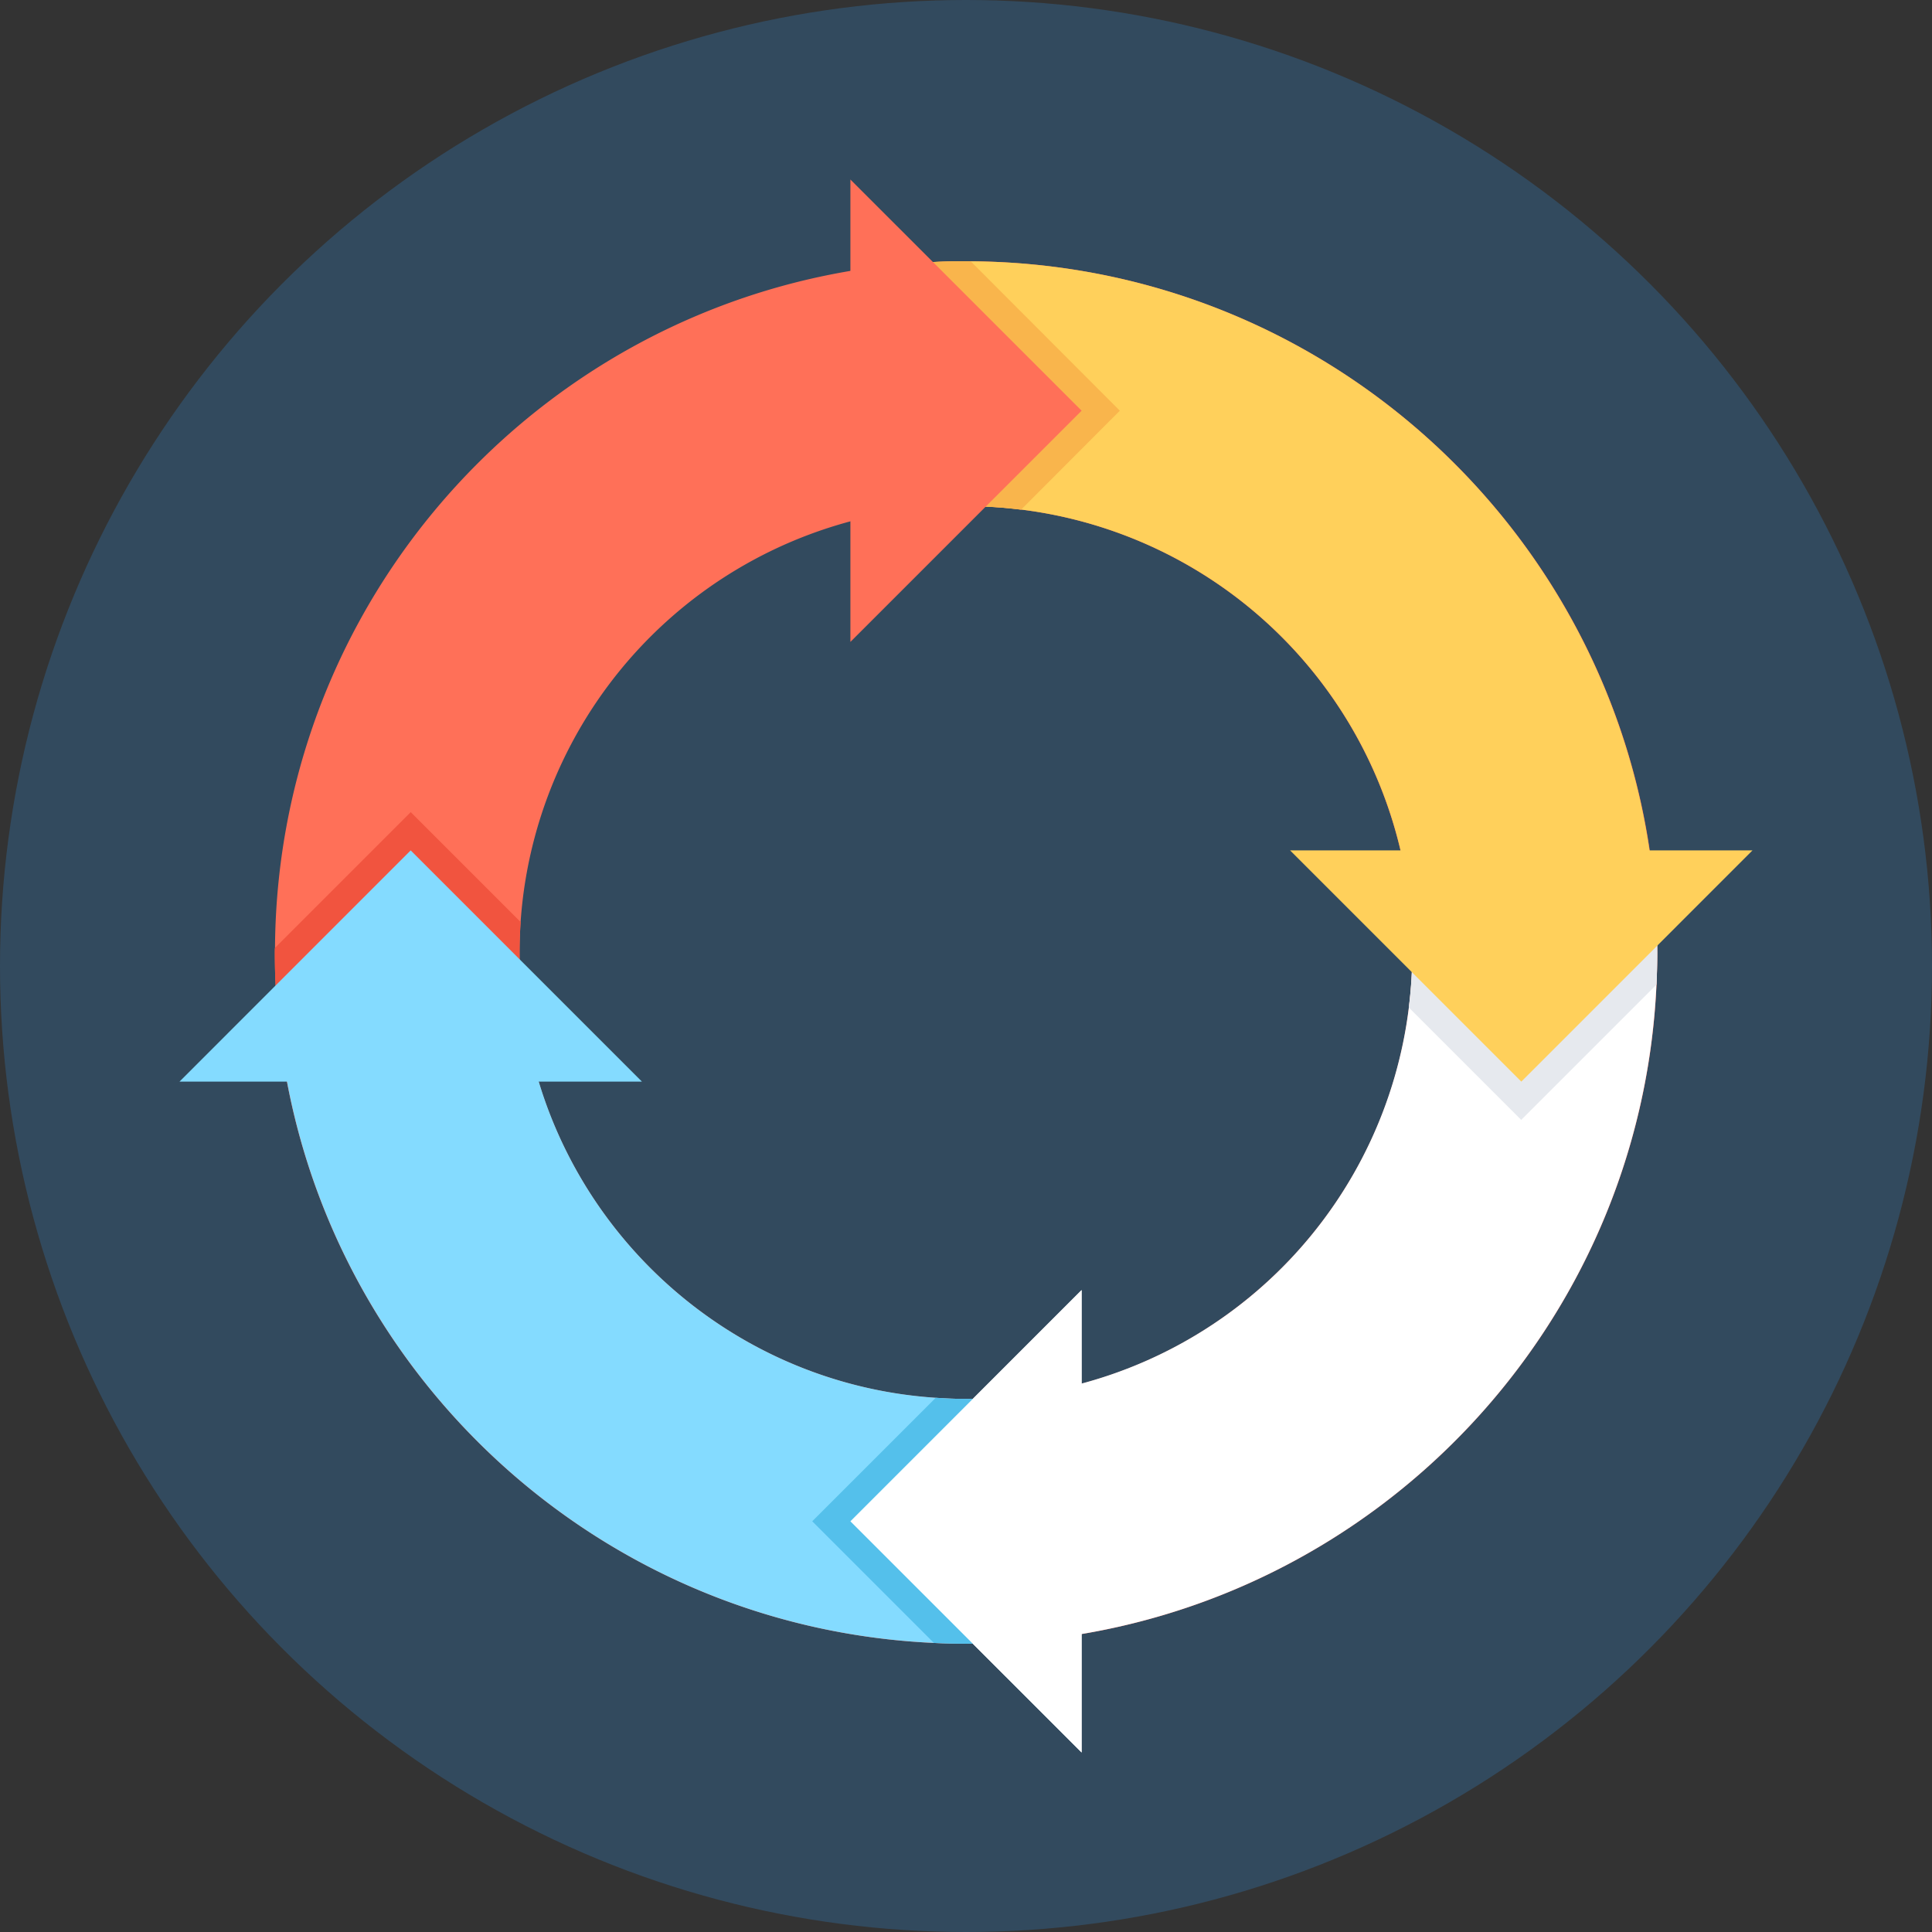
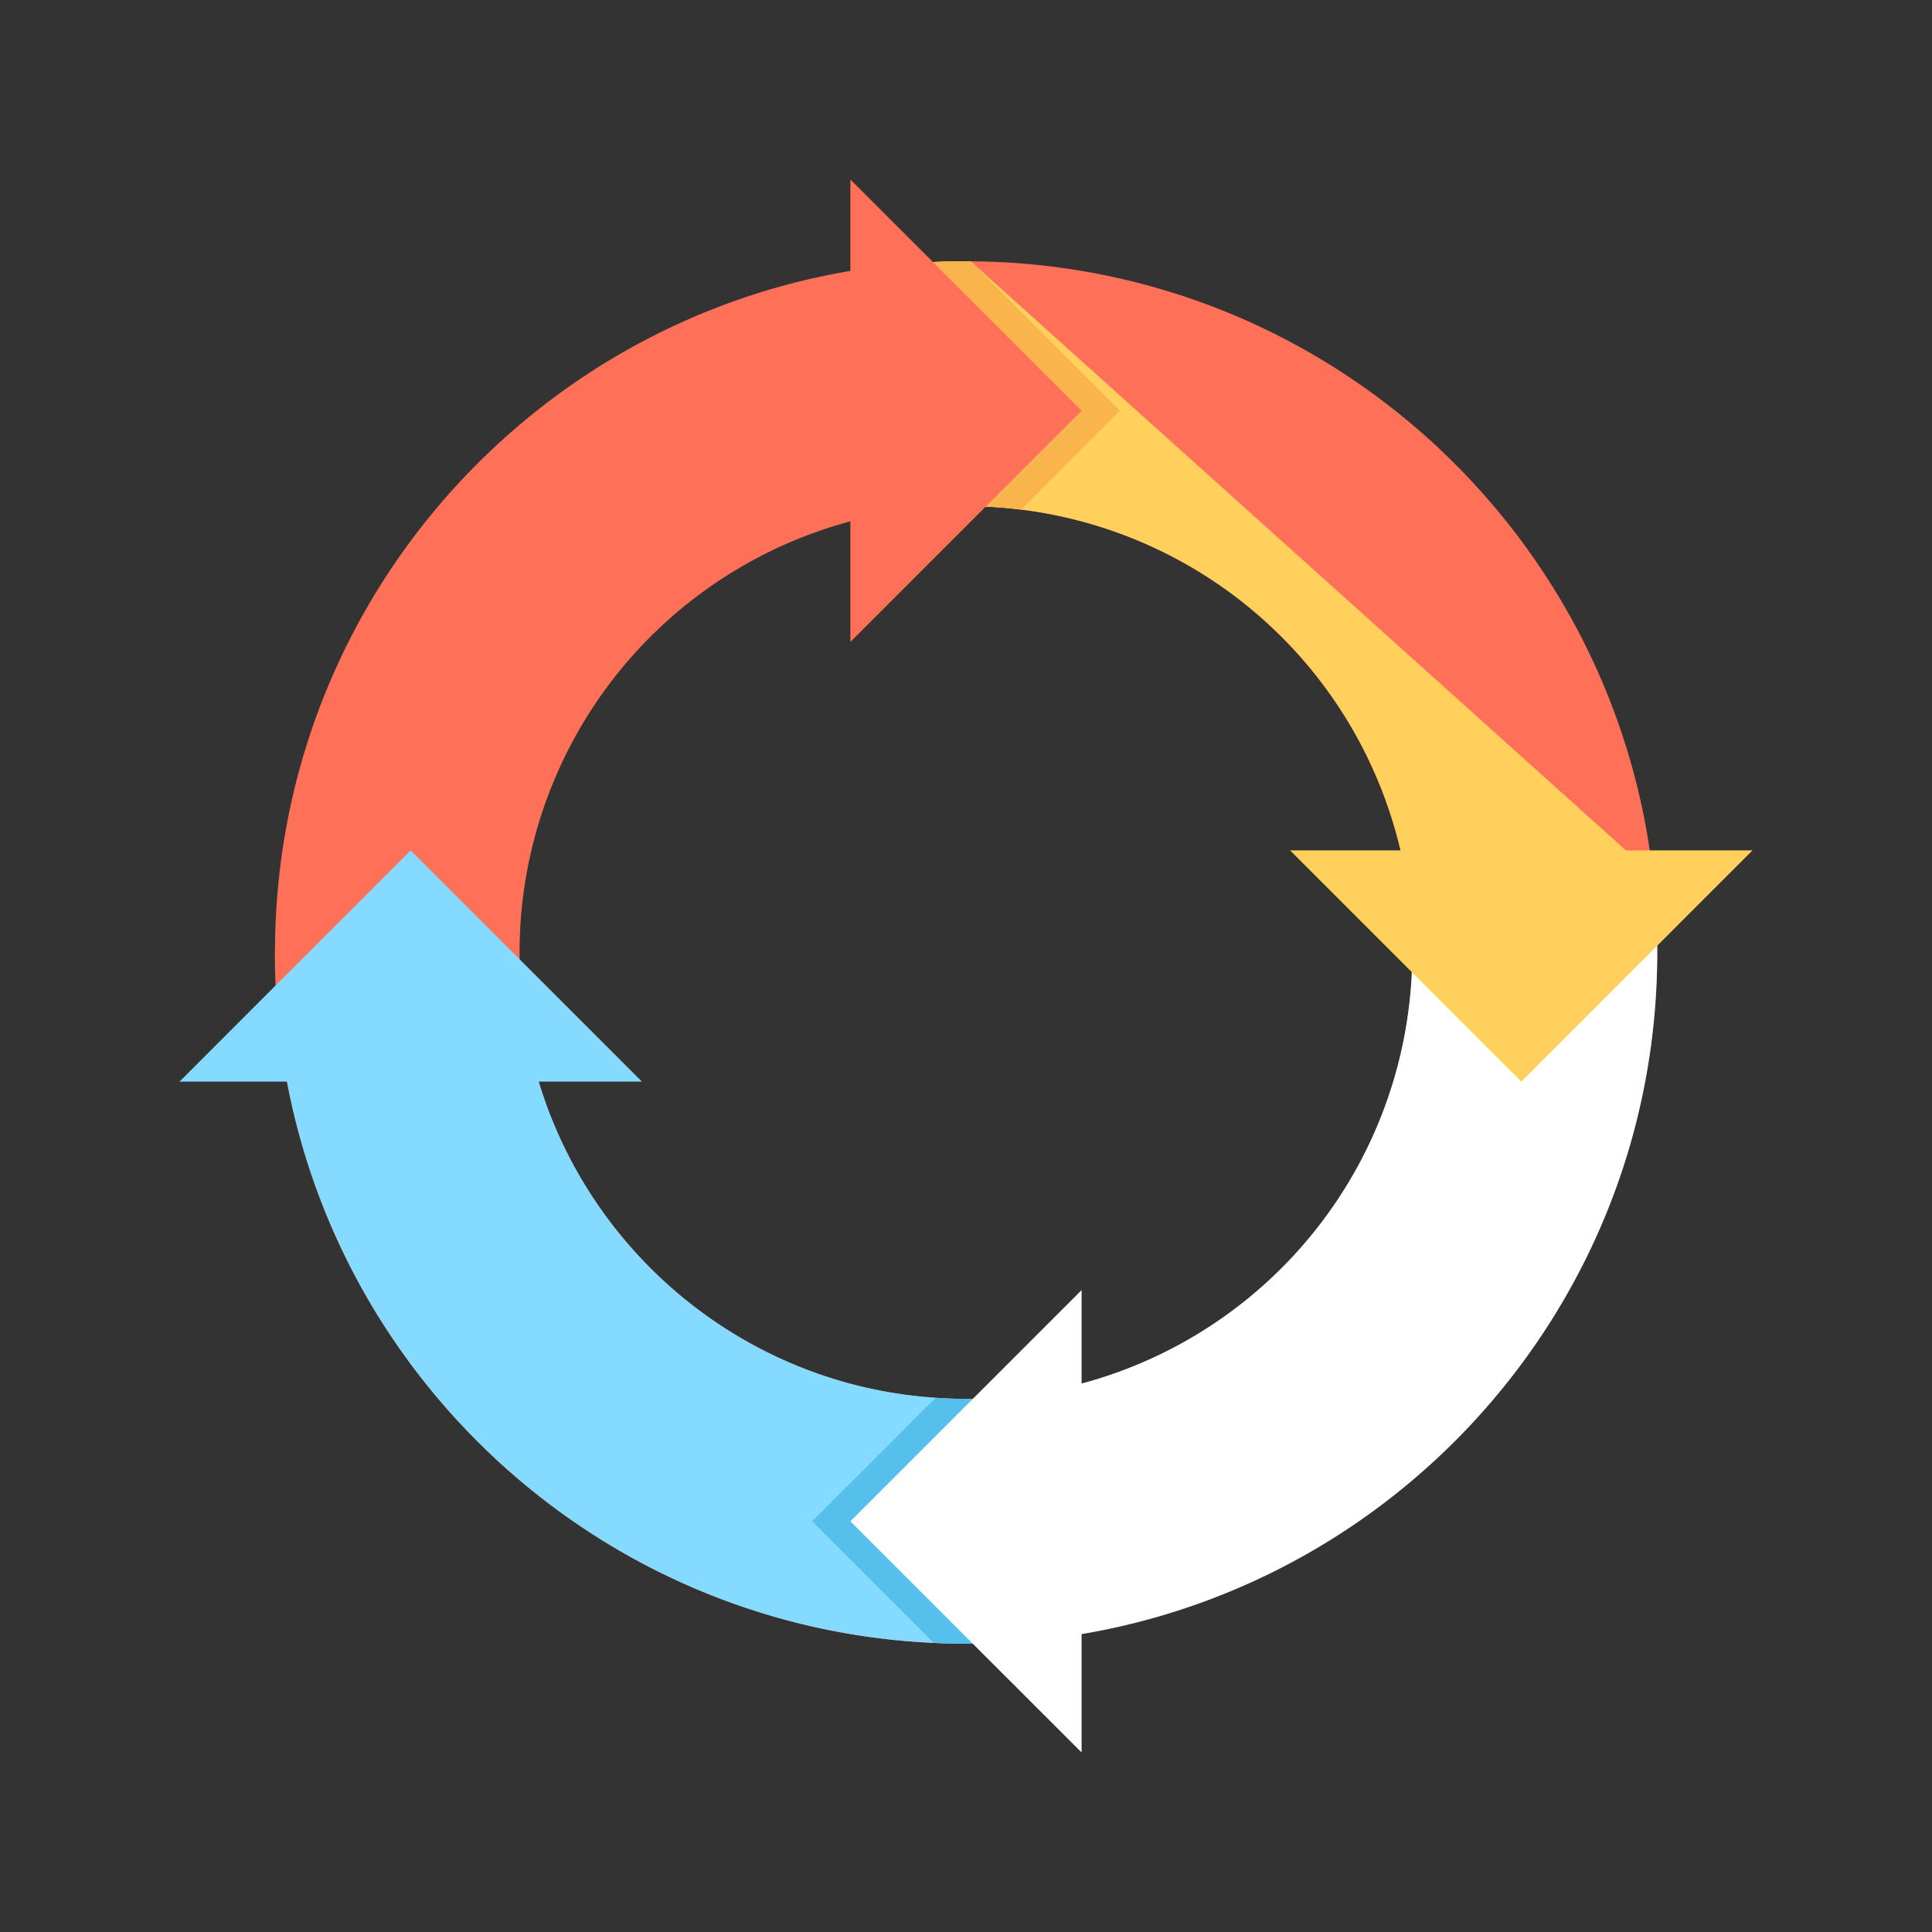
<svg xmlns="http://www.w3.org/2000/svg" viewBox="0 0 800 800">
  <rect x="0" y="0" width="800" height="800" fill="#333333" stroke="none" />
-   <circle cx="400" cy="400" fill="#324a5e" r="400" />
  <path d="m400 108.19c-157.43 0-285.13 127.12-286.13 284.34-.06.63-.06 1.26-.06 1.9a286.28 286.28 0 0 0 2.46 37.57c18.38 140.34 138.37 248.61 283.73 248.61 158.11 0 286.24-128.12 286.24-286.18s-128.15-286.24-286.24-286.24zm0 471.06c-89.17 0-163.6-63.19-181-147.23a183.37 183.37 0 0 1 -3.86-37.59c0-4.23.16-8.45.43-12.62a184.83 184.83 0 0 1 369.23 12.62c.01 102.05-82.72 184.82-184.8 184.82z" fill="#ff7058" />
  <path d="m430.7 576.67v102.26a280.45 280.45 0 0 1 -30.7 1.68q-6.64 0-13.3-.31c-141.59-6.44-256.31-115.83-271.2-255.09h102.29c14 83.41 83.79 147.87 169.68 153.57q6.18.48 12.51.47a190.05 190.05 0 0 0 30.72-2.58z" fill="#84dbff" />
  <path d="m686.22 394.43q0 6.74-.32 13.3c-6.49 141.49-115.66 256.15-254.77 271.2v-102.37a184.68 184.68 0 0 0 152.25-159.43 178.85 178.85 0 0 0 1.43-22.7 187.75 187.75 0 0 0 -1.43-22.65h101.84c.63 7.5 1 14.99 1 22.65z" fill="#fff" />
-   <path d="m686.22 394.43q0 6.74-.32 13.3l-56 56-46.56-46.56a178.85 178.85 0 0 0 1.43-22.7 187.75 187.75 0 0 0 -1.43-22.65h101.88c.63 7.46 1 14.95 1 22.61z" fill="#e6e9ee" />
-   <path d="m447.87 725.67v-191.48l-95.74 95.75z" fill="#fff" />
  <path d="m430.7 576.67v102.26a280.45 280.45 0 0 1 -30.7 1.68q-6.64 0-13.3-.31l-50.37-50.37 51.16-51.15q6.18.48 12.51.47a190.05 190.05 0 0 0 30.7-2.58z" fill="#54c0eb" />
  <path d="m447.87 725.67v-191.48l-95.74 95.75z" fill="#fff" />
-   <path d="m684.32 362.07h-102.32a184.79 184.79 0 0 0 -159.21-151.07h-.06a180.23 180.23 0 0 0 -22.73-1.4 182.29 182.29 0 0 0 -32 2.8c-1.85.32-3.7.69-5.49 1.06v-102.79c1.85-.21 3.64-.48 5.49-.63a277.68 277.68 0 0 1 32-1.85h1.9c146.27.95 266.42 111.65 282.42 253.88z" fill="#ffd05b" />
+   <path d="m684.32 362.07h-102.32a184.79 184.79 0 0 0 -159.21-151.07h-.06a180.23 180.23 0 0 0 -22.73-1.4 182.29 182.29 0 0 0 -32 2.8c-1.85.32-3.7.69-5.49 1.06v-102.79c1.85-.21 3.64-.48 5.49-.63a277.68 277.68 0 0 1 32-1.85h1.9z" fill="#ffd05b" />
  <path d="m725.67 352.13h-191.47l95.74 95.74z" fill="#ffd05b" />
  <path d="m463.7 170.06-40.91 41h-.06a180.23 180.23 0 0 0 -22.73-1.46 182.29 182.29 0 0 0 -32 2.8v-102.4a277.68 277.68 0 0 1 32-1.85h1.9z" fill="#f9b54c" />
  <path d="m352.13 74.33v191.47l95.74-95.74z" fill="#ff7058" />
-   <path d="m219 432h-102.73a286.28 286.28 0 0 1 -2.48-37.59c0-.64 0-1.27.06-1.9l56.22-56.23 45.51 45.51c-.27 4.17-.43 8.39-.43 12.62a183.37 183.37 0 0 0 3.85 37.59z" fill="#f1543f" />
  <path d="m74.33 447.87h191.48l-95.75-95.74z" fill="#84dbff" />
</svg>